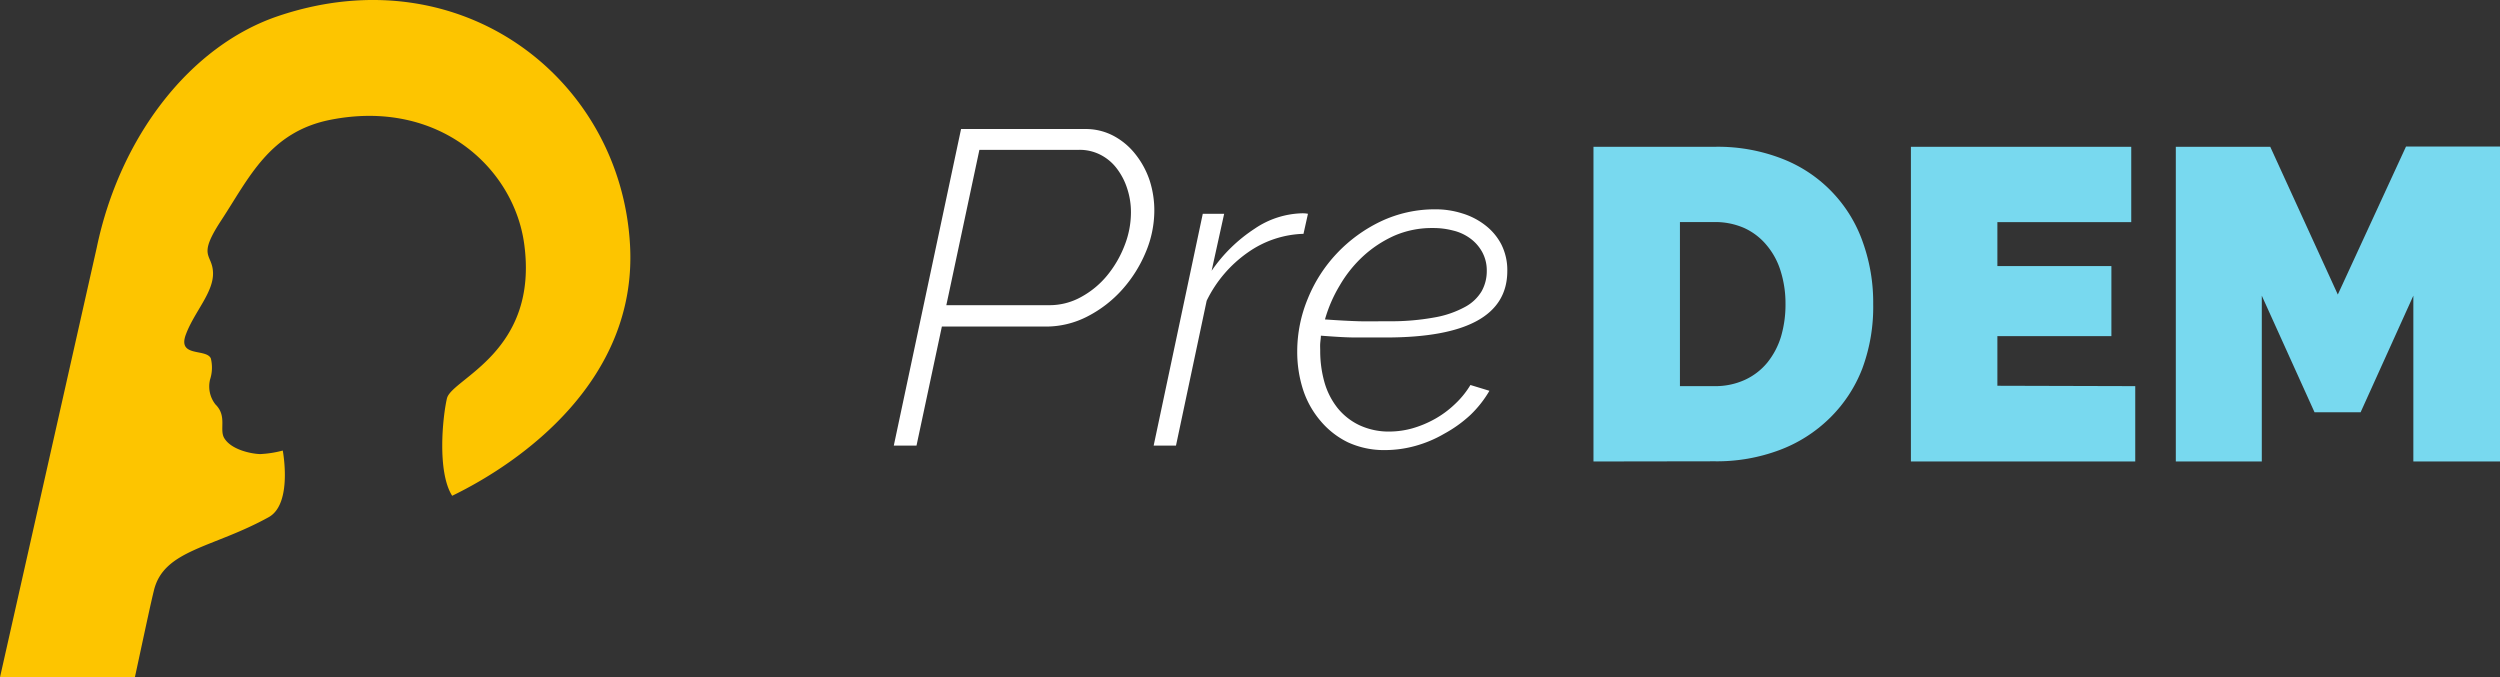
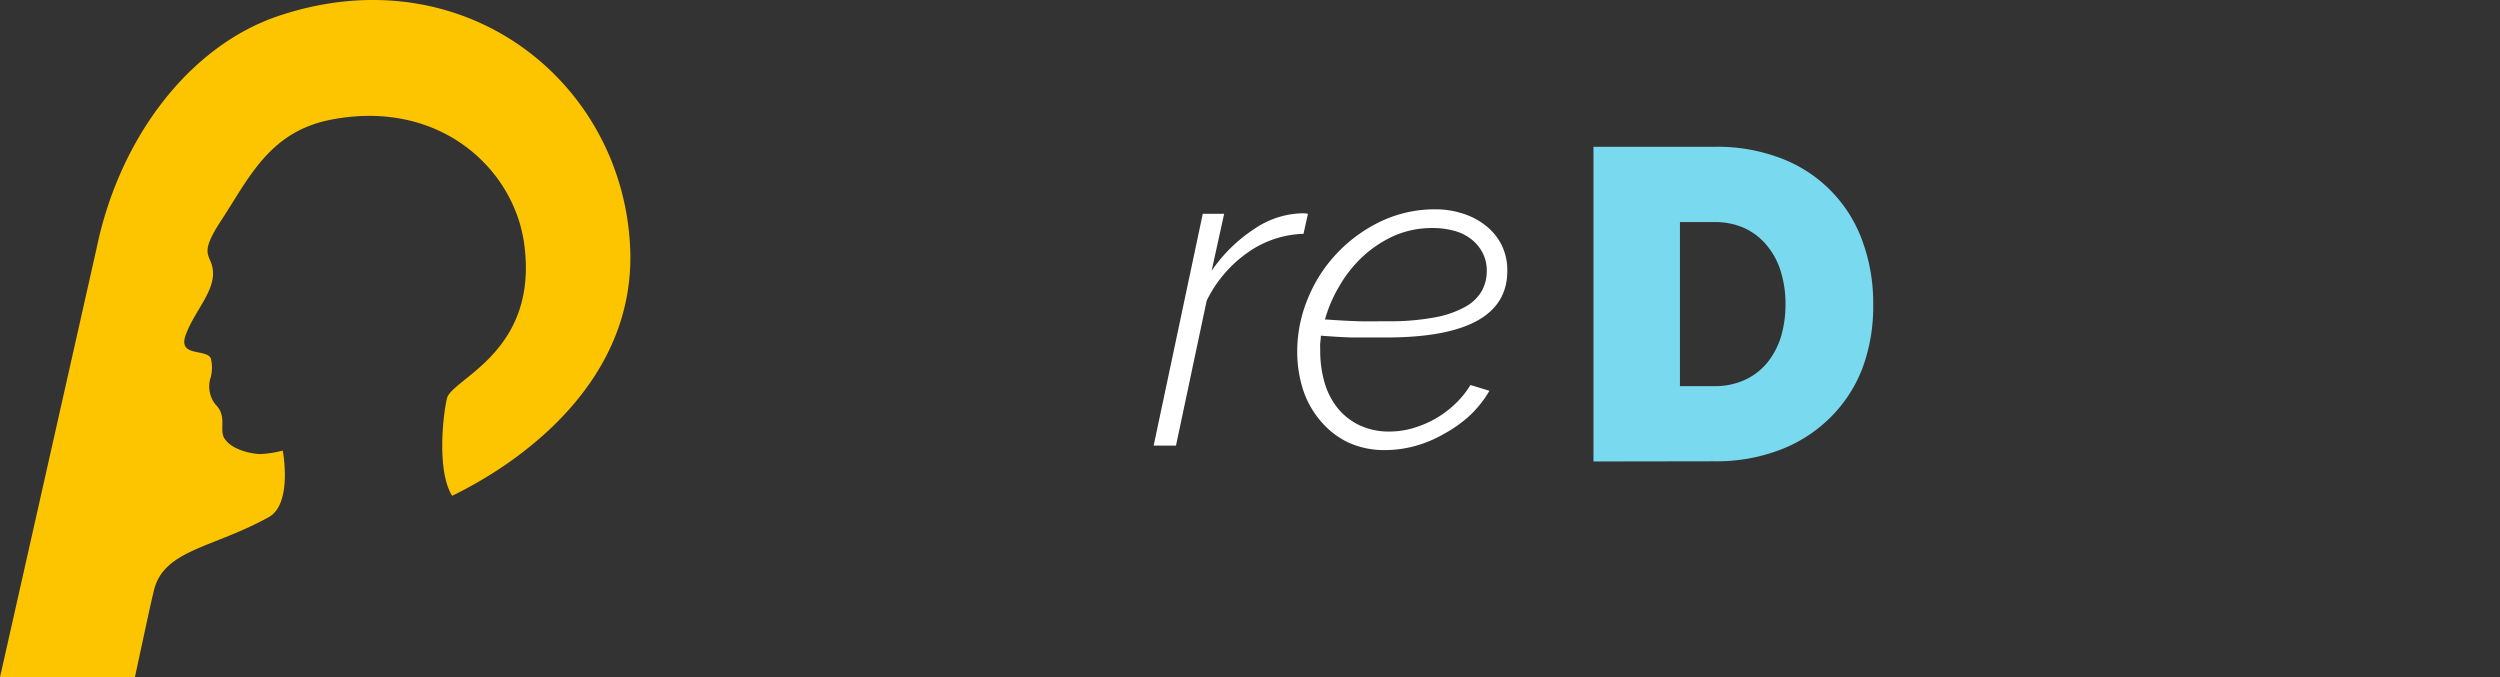
<svg xmlns="http://www.w3.org/2000/svg" viewBox="0 0 263.12 71.28">
  <rect x="0" y="0" width="263.12" height="71.28" fill="#333333" stroke="none" />
  <defs>
    <style>.cls-1{fill:#fdc500;}.cls-2{fill:#fff;}.cls-3{fill:#78d9ef;}</style>
  </defs>
  <g id="Layer_2" data-name="Layer 2">
    <g id="green">
      <path class="cls-1" d="M0,71.28,10.18,26.07h0C12.61,14.4,20,4.81,29.31,1.68c19.25-6.47,36.05,6.64,37,24.13C67.09,40,54.91,48.63,47.59,52.18c-1.6-2.52-1-8.32-.55-10.25.5-2.09,9.69-4.86,8.13-16.26-1.09-8-9-15.29-20.35-13.07-6.46,1.26-8.6,6.12-11.54,10.6-2.58,3.93-.91,3.46-.86,5.52s-1.94,4.08-2.83,6.41c-1,2.53,2.11,1.51,2.6,2.59a4.06,4.06,0,0,1-.08,2.22,3.06,3.06,0,0,0,.57,2.63c1.24,1.22.39,2.62.91,3.52.77,1.32,3.08,1.7,3.82,1.7a11.26,11.26,0,0,0,2.35-.37s1.06,5.57-1.46,7c-5.91,3.28-11.09,3.42-12.11,7.76-.32,1.32-.59,2.58-2,9.13Z" />
-       <path class="cls-2" d="M101.15,13.58h13a6.25,6.25,0,0,1,3.07.73,7.26,7.26,0,0,1,2.28,1.92A9,9,0,0,1,121,19a10.25,10.25,0,0,1,.49,3.17,11.29,11.29,0,0,1-.91,4.39,13.9,13.9,0,0,1-2.47,3.92,12.64,12.64,0,0,1-3.63,2.81,9.47,9.47,0,0,1-4.39,1.08H99.13L96.46,46.9H94.07Zm9.29,18.54a6.84,6.84,0,0,0,3.36-.87A9.3,9.3,0,0,0,116.52,29a11.44,11.44,0,0,0,1.83-3.14,9.56,9.56,0,0,0,.68-3.47,7.94,7.94,0,0,0-.4-2.56,6.93,6.93,0,0,0-1.1-2.11,5,5,0,0,0-1.71-1.43,4.79,4.79,0,0,0-2.23-.52H103.08L99.6,32.12Z" />
      <path class="cls-2" d="M126.59,22.5h2.25l-1.32,6a16.25,16.25,0,0,1,4.53-4.43A9.29,9.29,0,0,1,137,22.45a3.09,3.09,0,0,1,.66.05l-.47,2.11a10.66,10.66,0,0,0-5.84,1.95A13.25,13.25,0,0,0,127,31.65L123.77,46.9h-2.35Z" />
      <path class="cls-2" d="M145.78,47.37a9.07,9.07,0,0,1-3.92-.82A8.77,8.77,0,0,1,139,44.32,9.66,9.66,0,0,1,137.14,41a13,13,0,0,1-.61-4,14.52,14.52,0,0,1,1.11-5.56,15.29,15.29,0,0,1,3.07-4.78,15.59,15.59,0,0,1,4.62-3.36,13.26,13.26,0,0,1,5.75-1.27,9.23,9.23,0,0,1,2.82.43,7.44,7.44,0,0,1,2.41,1.24,6.08,6.08,0,0,1,1.69,2,6,6,0,0,1,.64,2.82q0,7-12.77,7c-1,0-2.05,0-3.16,0s-2.34-.09-3.69-.19c0,.25-.05.52-.07.8s0,.55,0,.8a12.09,12.09,0,0,0,.44,3.28,7.81,7.81,0,0,0,1.36,2.7,6.58,6.58,0,0,0,2.3,1.83,7.3,7.3,0,0,0,3.22.68,9.08,9.08,0,0,0,2.42-.35,11.12,11.12,0,0,0,2.37-1,10.33,10.33,0,0,0,2.08-1.55,9.33,9.33,0,0,0,1.62-2l2,.61a11.61,11.61,0,0,1-2,2.54A13.54,13.54,0,0,1,152,45.65a12.73,12.73,0,0,1-3,1.27A12,12,0,0,1,145.78,47.37Zm5-23.37a9.89,9.89,0,0,0-4.06.82A12.28,12.28,0,0,0,143.43,27,13.21,13.21,0,0,0,141,30.05a14.7,14.7,0,0,0-1.55,3.57c1.31.09,2.49.16,3.54.19s2.07,0,3.07,0a25.25,25.25,0,0,0,4.91-.4,10.43,10.43,0,0,0,3.21-1.1,4.5,4.5,0,0,0,1.76-1.66,4.33,4.33,0,0,0,.54-2.14,4.05,4.05,0,0,0-.49-2,4.38,4.38,0,0,0-1.27-1.43,5,5,0,0,0-1.8-.82A8.16,8.16,0,0,0,150.8,24Z" />
      <path class="cls-3" d="M167.71,48.57V15.45h12.74a18.62,18.62,0,0,1,7.23,1.3,14.55,14.55,0,0,1,8.4,8.8A18.79,18.79,0,0,1,197.15,32,18.6,18.6,0,0,1,196,38.8,14.67,14.67,0,0,1,192.58,44a15.06,15.06,0,0,1-5.27,3.36,18.74,18.74,0,0,1-6.86,1.19ZM187.92,32a11.42,11.42,0,0,0-.52-3.5,7.72,7.72,0,0,0-1.47-2.7A6.62,6.62,0,0,0,183.58,24a7.58,7.58,0,0,0-3.13-.63h-3.64V40.64h3.64a7.48,7.48,0,0,0,3.17-.65A6.63,6.63,0,0,0,186,38.17a8.12,8.12,0,0,0,1.45-2.75A11.9,11.9,0,0,0,187.92,32Z" />
-       <path class="cls-3" d="M224.73,40.64v7.93H201.12V15.45h23.19v7.93H210.22V28h12v7.38h-12v5.22Z" />
-       <path class="cls-3" d="M254,48.57V31.12l-5.55,12.27h-4.85l-5.55-12.27V48.57H229V15.45h9.94L246.05,31l7.18-15.58h9.89V48.57Z" />
    </g>
  </g>
</svg>